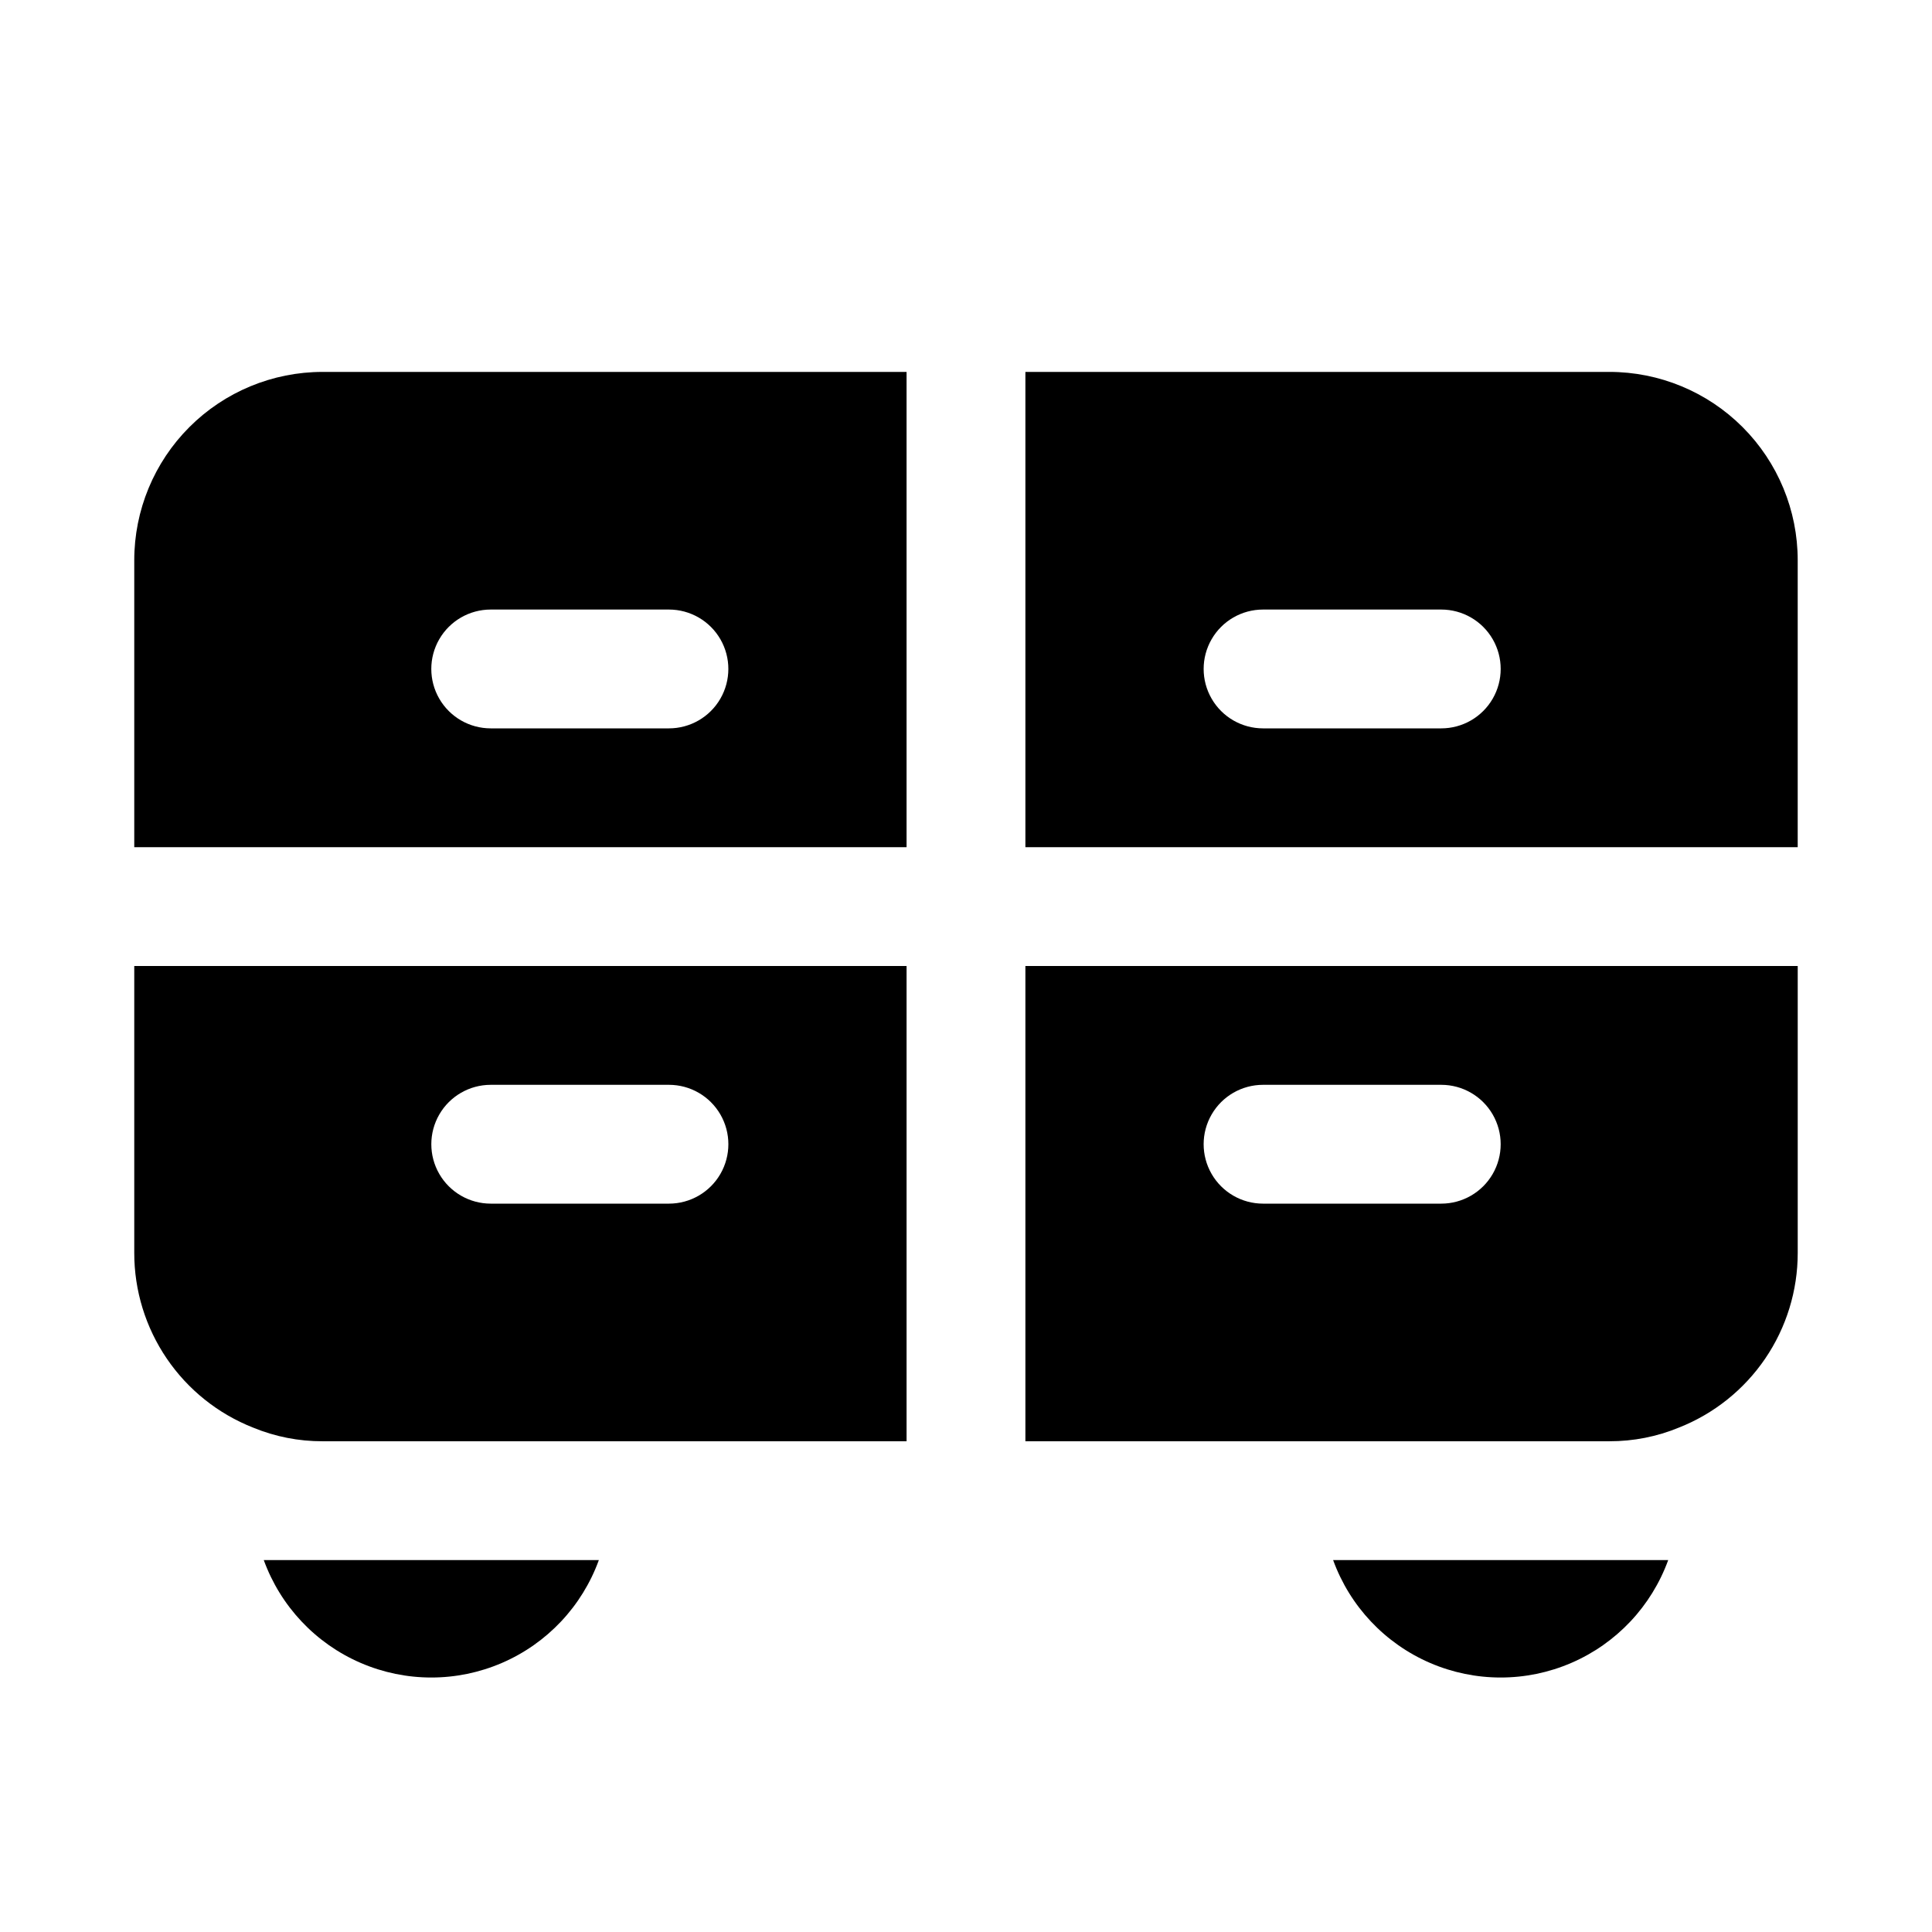
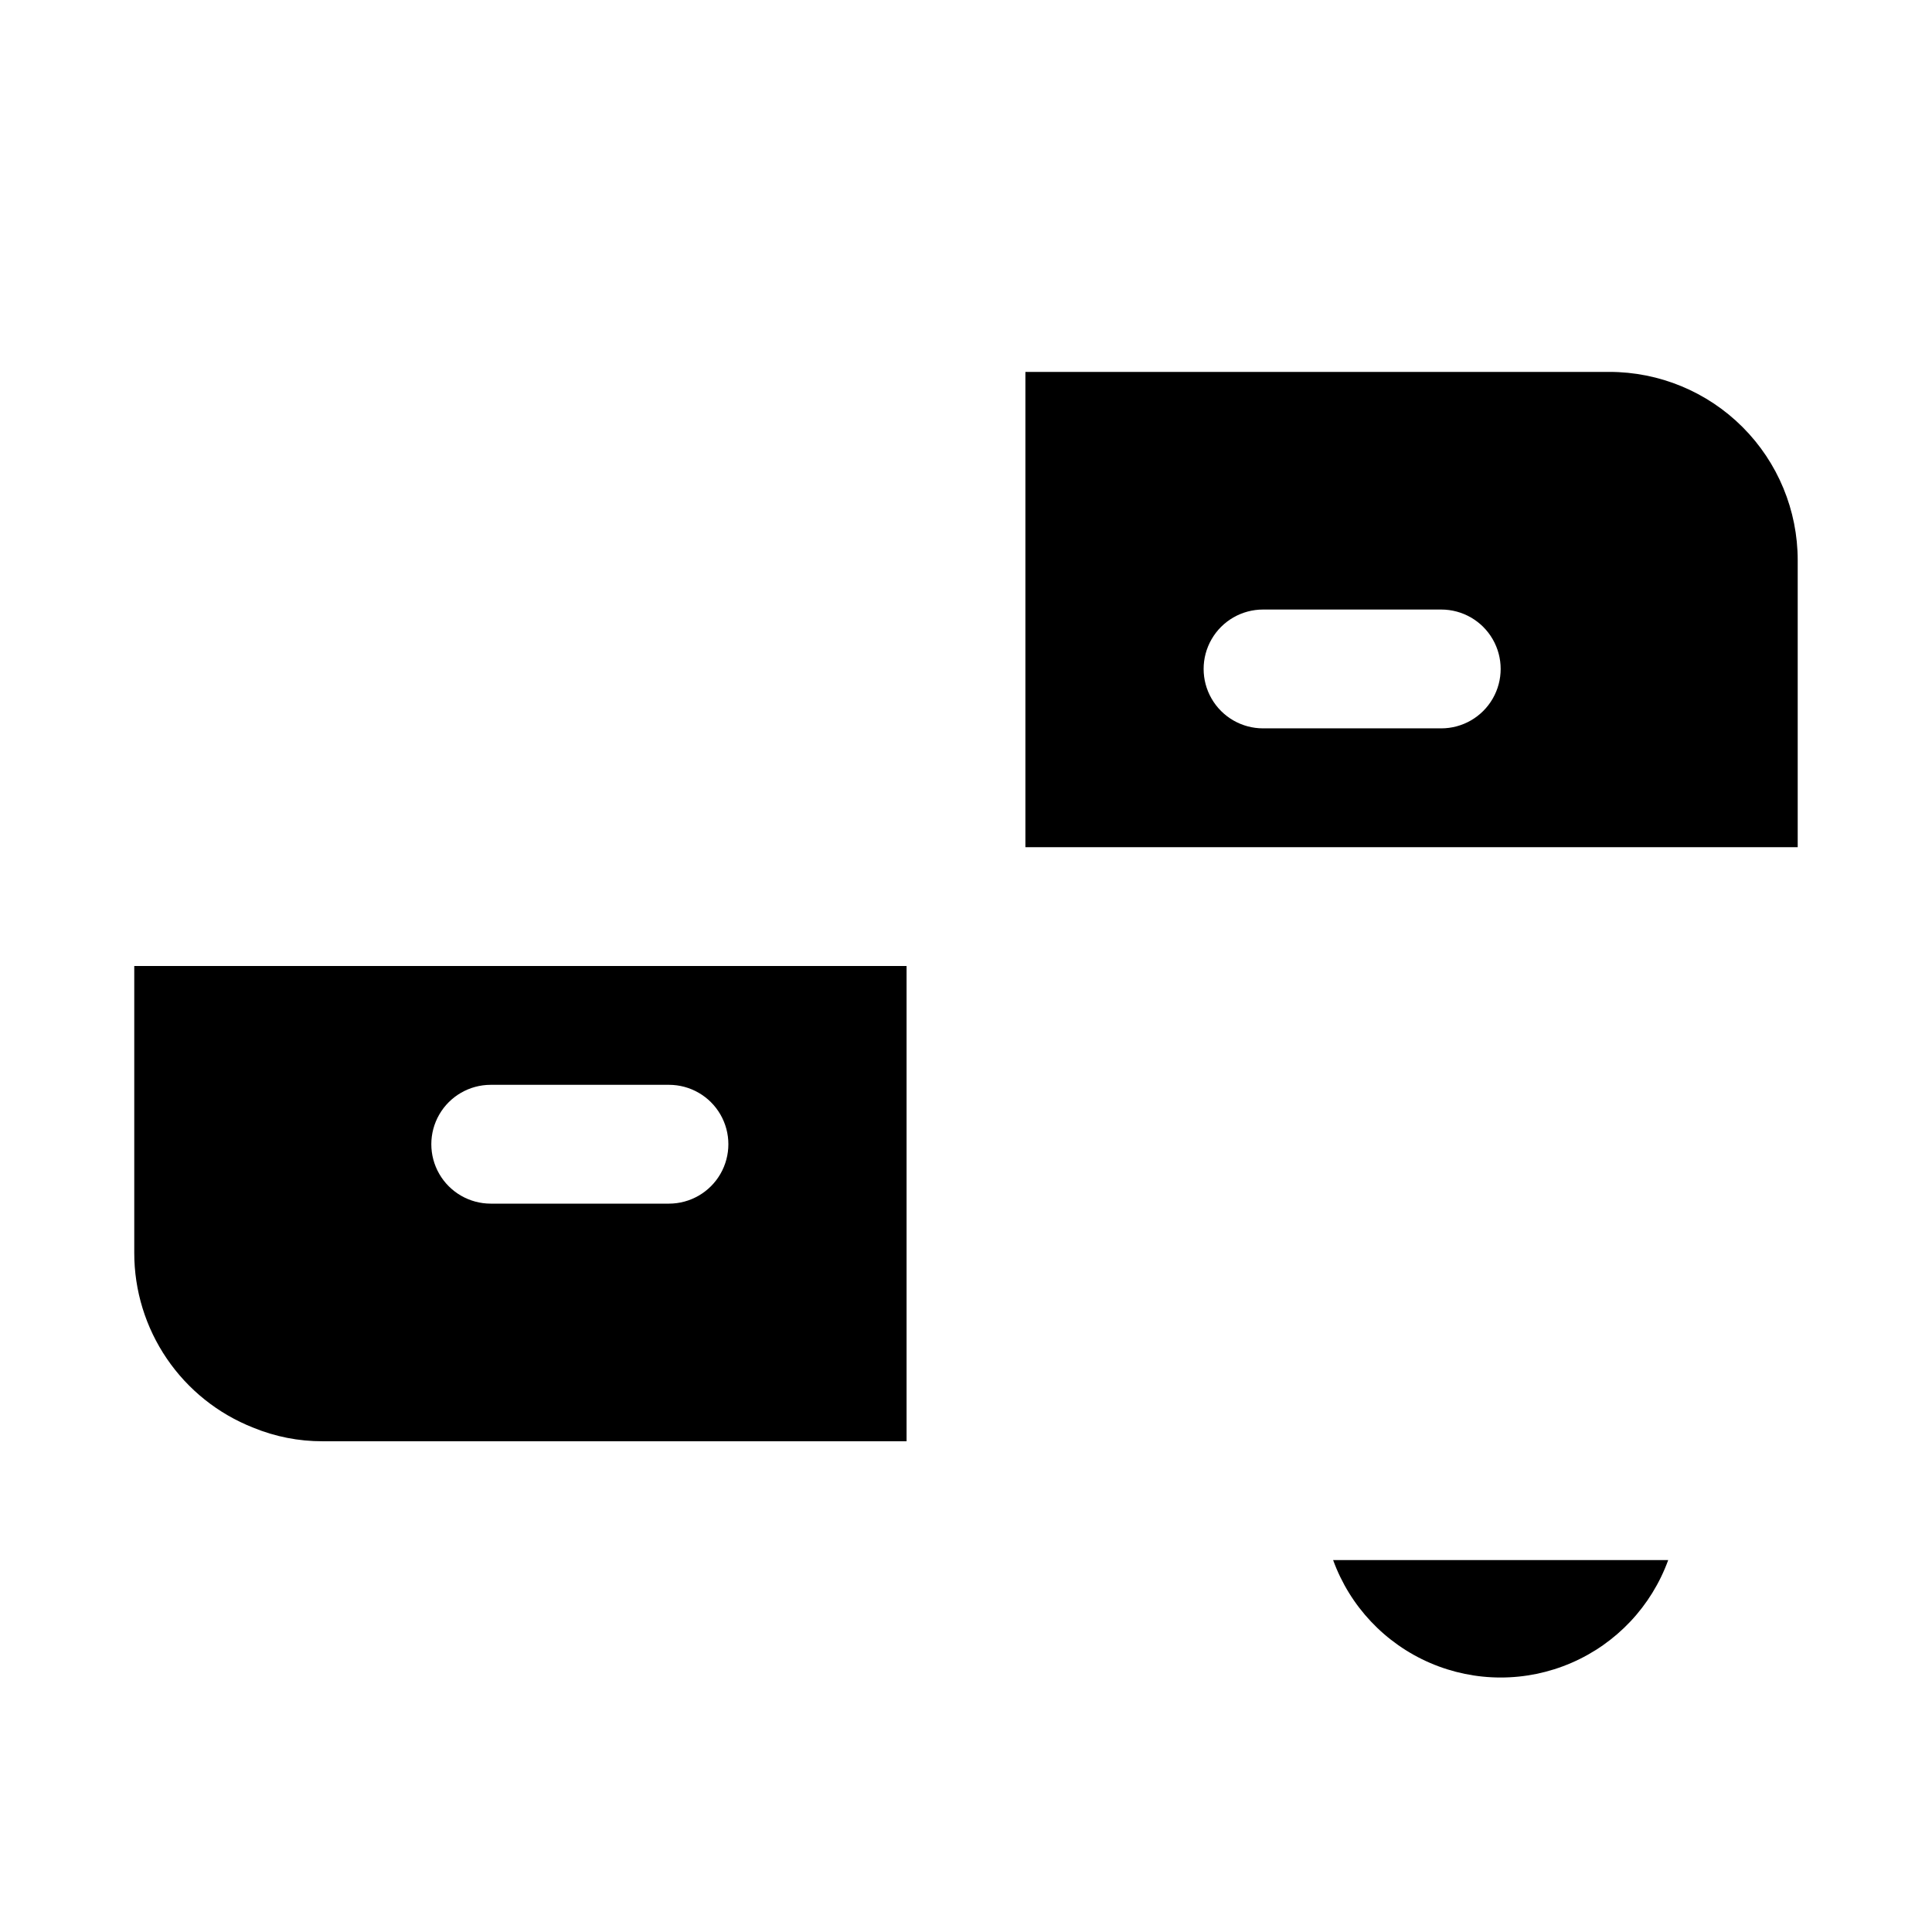
<svg xmlns="http://www.w3.org/2000/svg" fill="#000000" width="800px" height="800px" version="1.1" viewBox="144 144 512 512">
  <g>
-     <path d="m302.7 557.44c-4.438 12.234-13.73 22.094-25.676 27.25-11.949 5.16-25.496 5.16-37.441 0-11.949-5.156-21.238-15.016-25.68-27.25z" />
    <path d="m586.09 557.44c-4.441 12.234-13.73 22.094-25.68 27.25-11.945 5.16-25.492 5.16-37.441 0-11.945-5.156-21.234-15.016-25.676-27.25z" />
    <path d="m179.58 400v76.043c-0.004 9.984 3 19.738 8.617 27.992 5.613 8.254 13.582 14.629 22.871 18.293 5.84 2.41 12.102 3.641 18.422 3.621h154.76v-125.95zm141.7 62.977h-47.23c-5.625 0-10.824-3.004-13.637-7.875-2.812-4.871-2.812-10.871 0-15.742s8.012-7.871 13.637-7.871h47.23c5.625 0 10.824 3 13.637 7.871s2.812 10.871 0 15.742c-2.812 4.871-8.012 7.875-13.637 7.875z" />
-     <path d="m415.74 400v125.95h154.77v-0.004c6.316 0.02 12.578-1.211 18.418-3.621 9.289-3.664 17.258-10.039 22.875-18.293 5.613-8.254 8.617-18.008 8.613-27.992v-76.043zm110.21 62.977h-47.23c-5.625 0-10.824-3.004-13.633-7.875-2.812-4.871-2.812-10.871 0-15.742 2.809-4.871 8.008-7.871 13.633-7.871h47.23c5.625 0 10.824 3 13.637 7.871s2.812 10.871 0 15.742c-2.812 4.871-8.012 7.875-13.637 7.875z" />
-     <path d="m229.49 242.56c-13.238 0-25.934 5.258-35.293 14.617s-14.617 22.055-14.617 35.289v76.047h204.67v-125.95zm91.785 94.465h-47.23c-5.625 0-10.824-3-13.637-7.875-2.812-4.871-2.812-10.871 0-15.742s8.012-7.871 13.637-7.871h47.23c5.625 0 10.824 3 13.637 7.871s2.812 10.871 0 15.742c-2.812 4.875-8.012 7.875-13.637 7.875z" />
-     <path d="m570.51 242.56h-154.77v125.95h204.67v-76.047c0-13.234-5.258-25.93-14.617-35.289s-22.055-14.617-35.289-14.617zm-44.559 94.465h-47.23c-5.625 0-10.824-3-13.633-7.875-2.812-4.871-2.812-10.871 0-15.742 2.809-4.871 8.008-7.871 13.633-7.871h47.23c5.625 0 10.824 3 13.637 7.871s2.812 10.871 0 15.742c-2.812 4.875-8.012 7.875-13.637 7.875z" />
+     <path d="m570.51 242.56h-154.77v125.95h204.67v-76.047c0-13.234-5.258-25.93-14.617-35.289s-22.055-14.617-35.289-14.617m-44.559 94.465h-47.23c-5.625 0-10.824-3-13.633-7.875-2.812-4.871-2.812-10.871 0-15.742 2.809-4.871 8.008-7.871 13.633-7.871h47.23c5.625 0 10.824 3 13.637 7.871s2.812 10.871 0 15.742c-2.812 4.875-8.012 7.875-13.637 7.875z" />
  </g>
</svg>